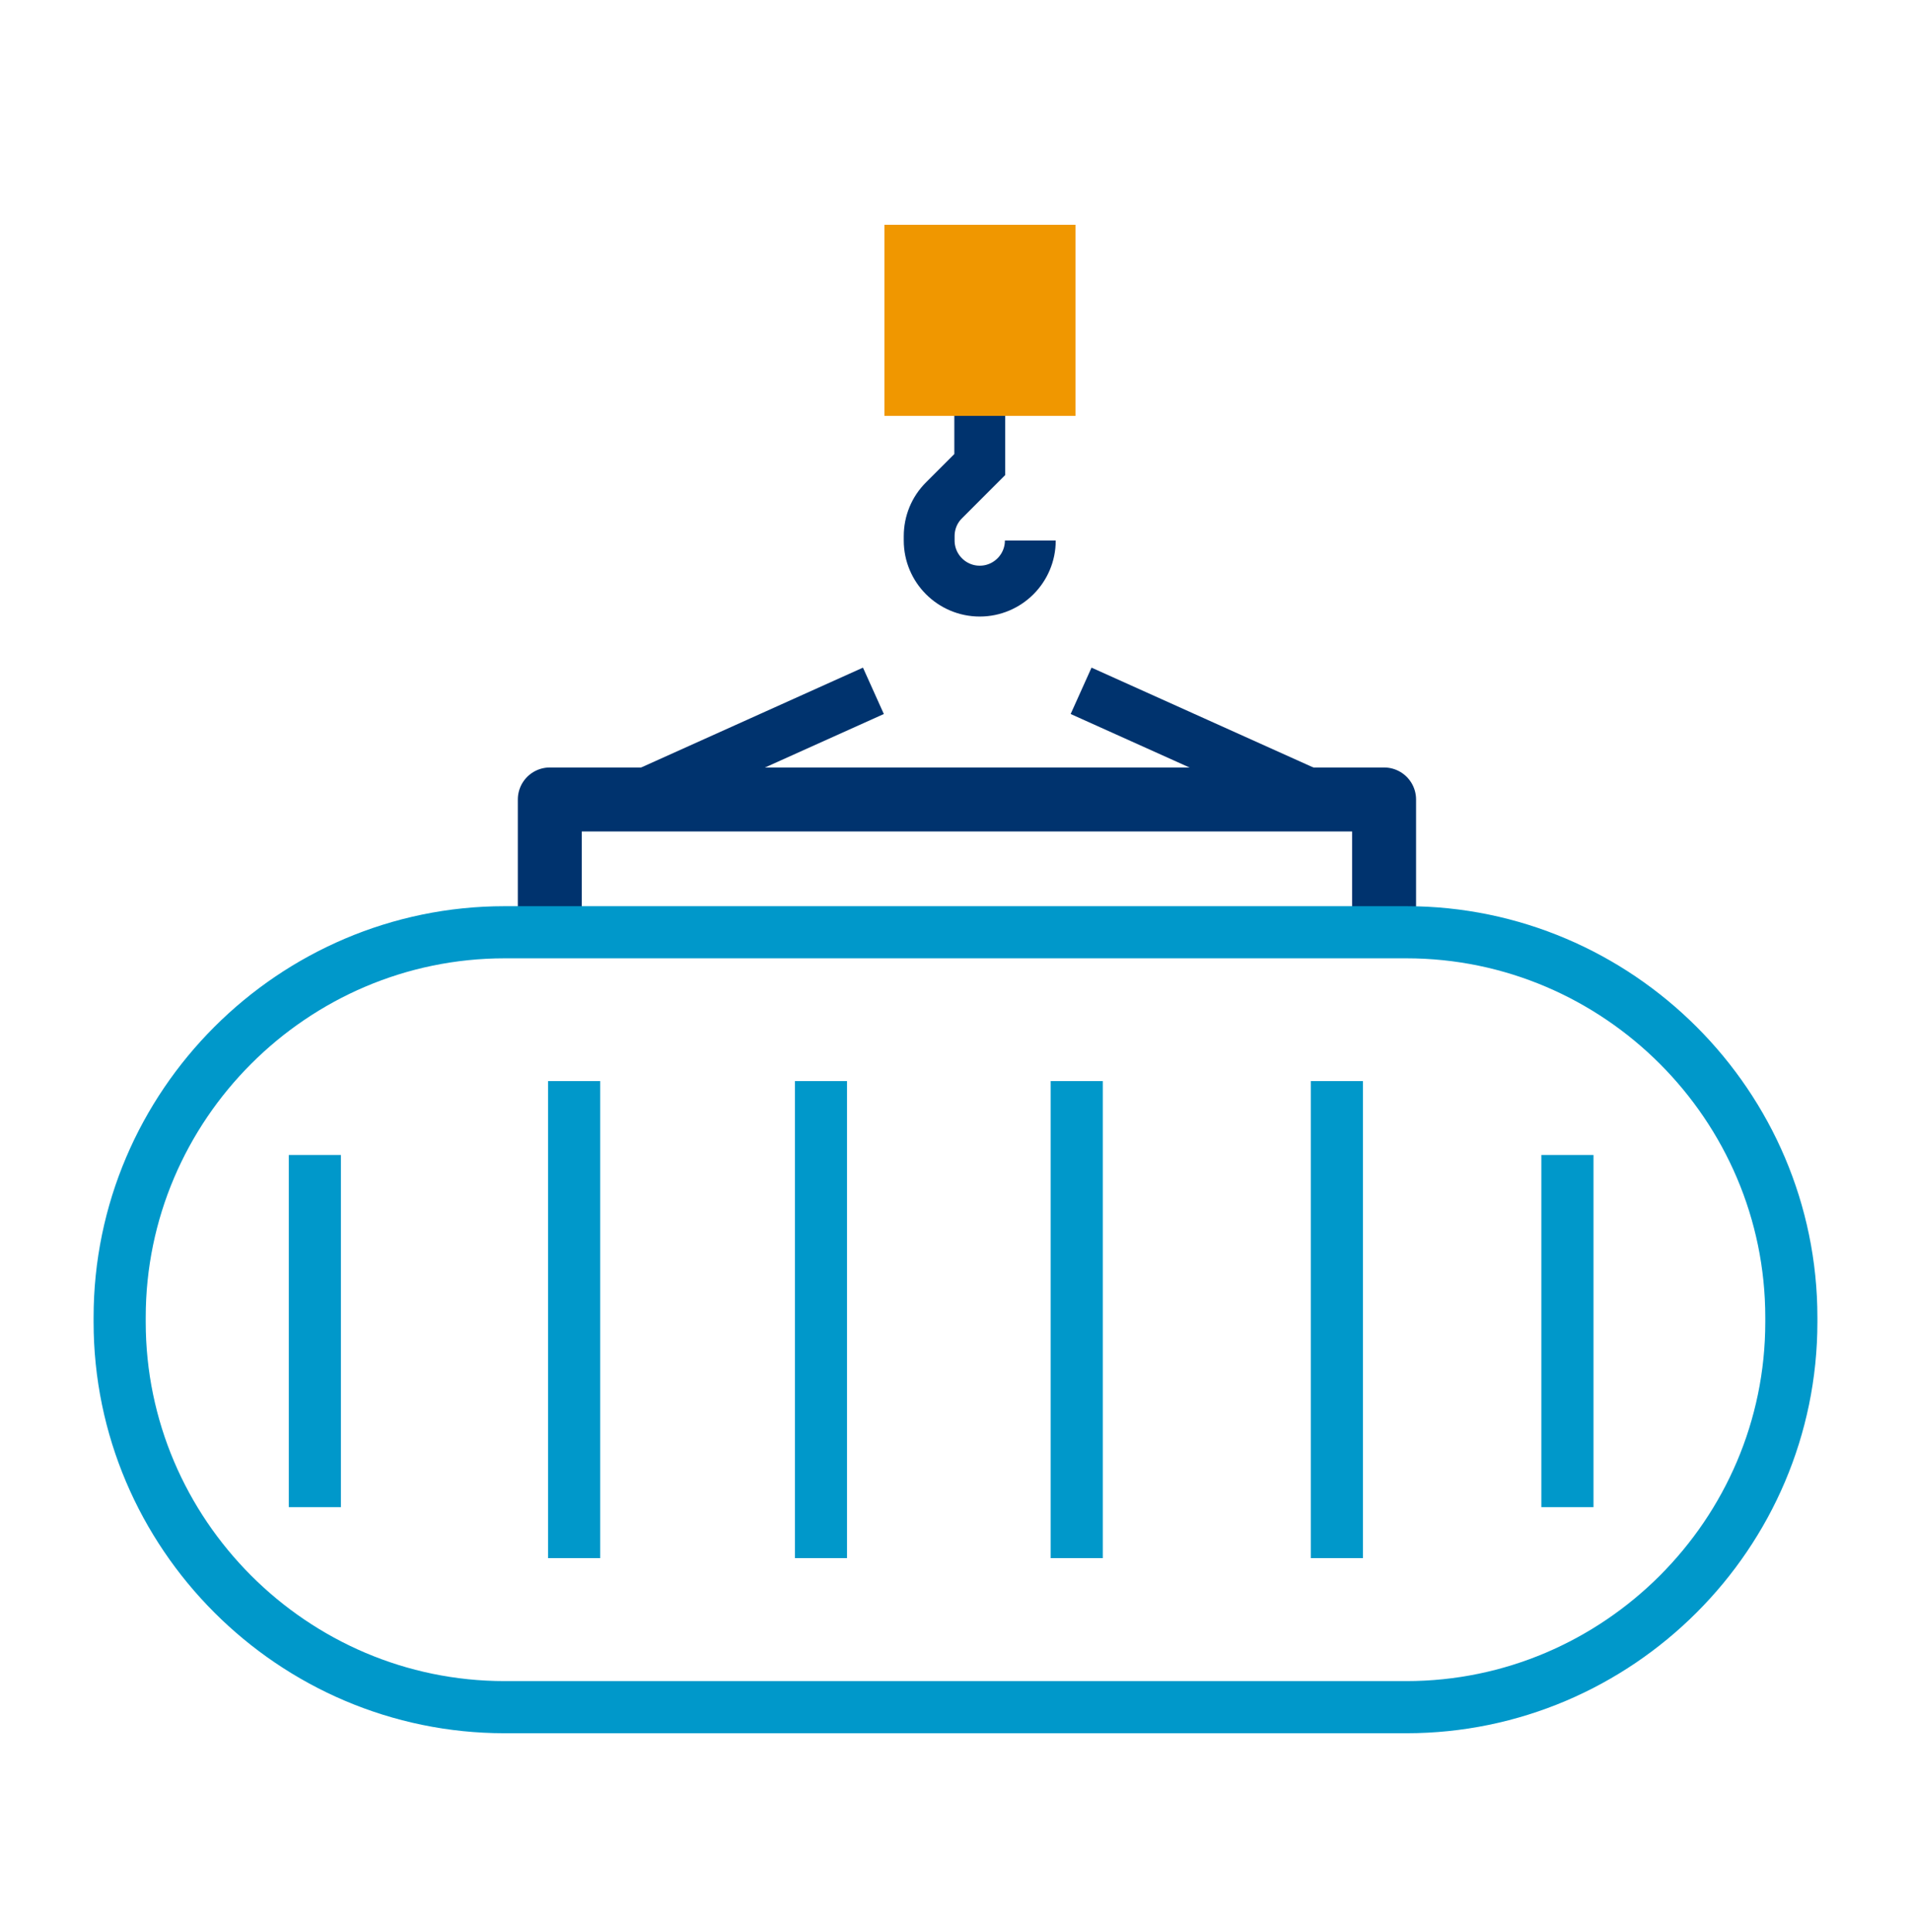
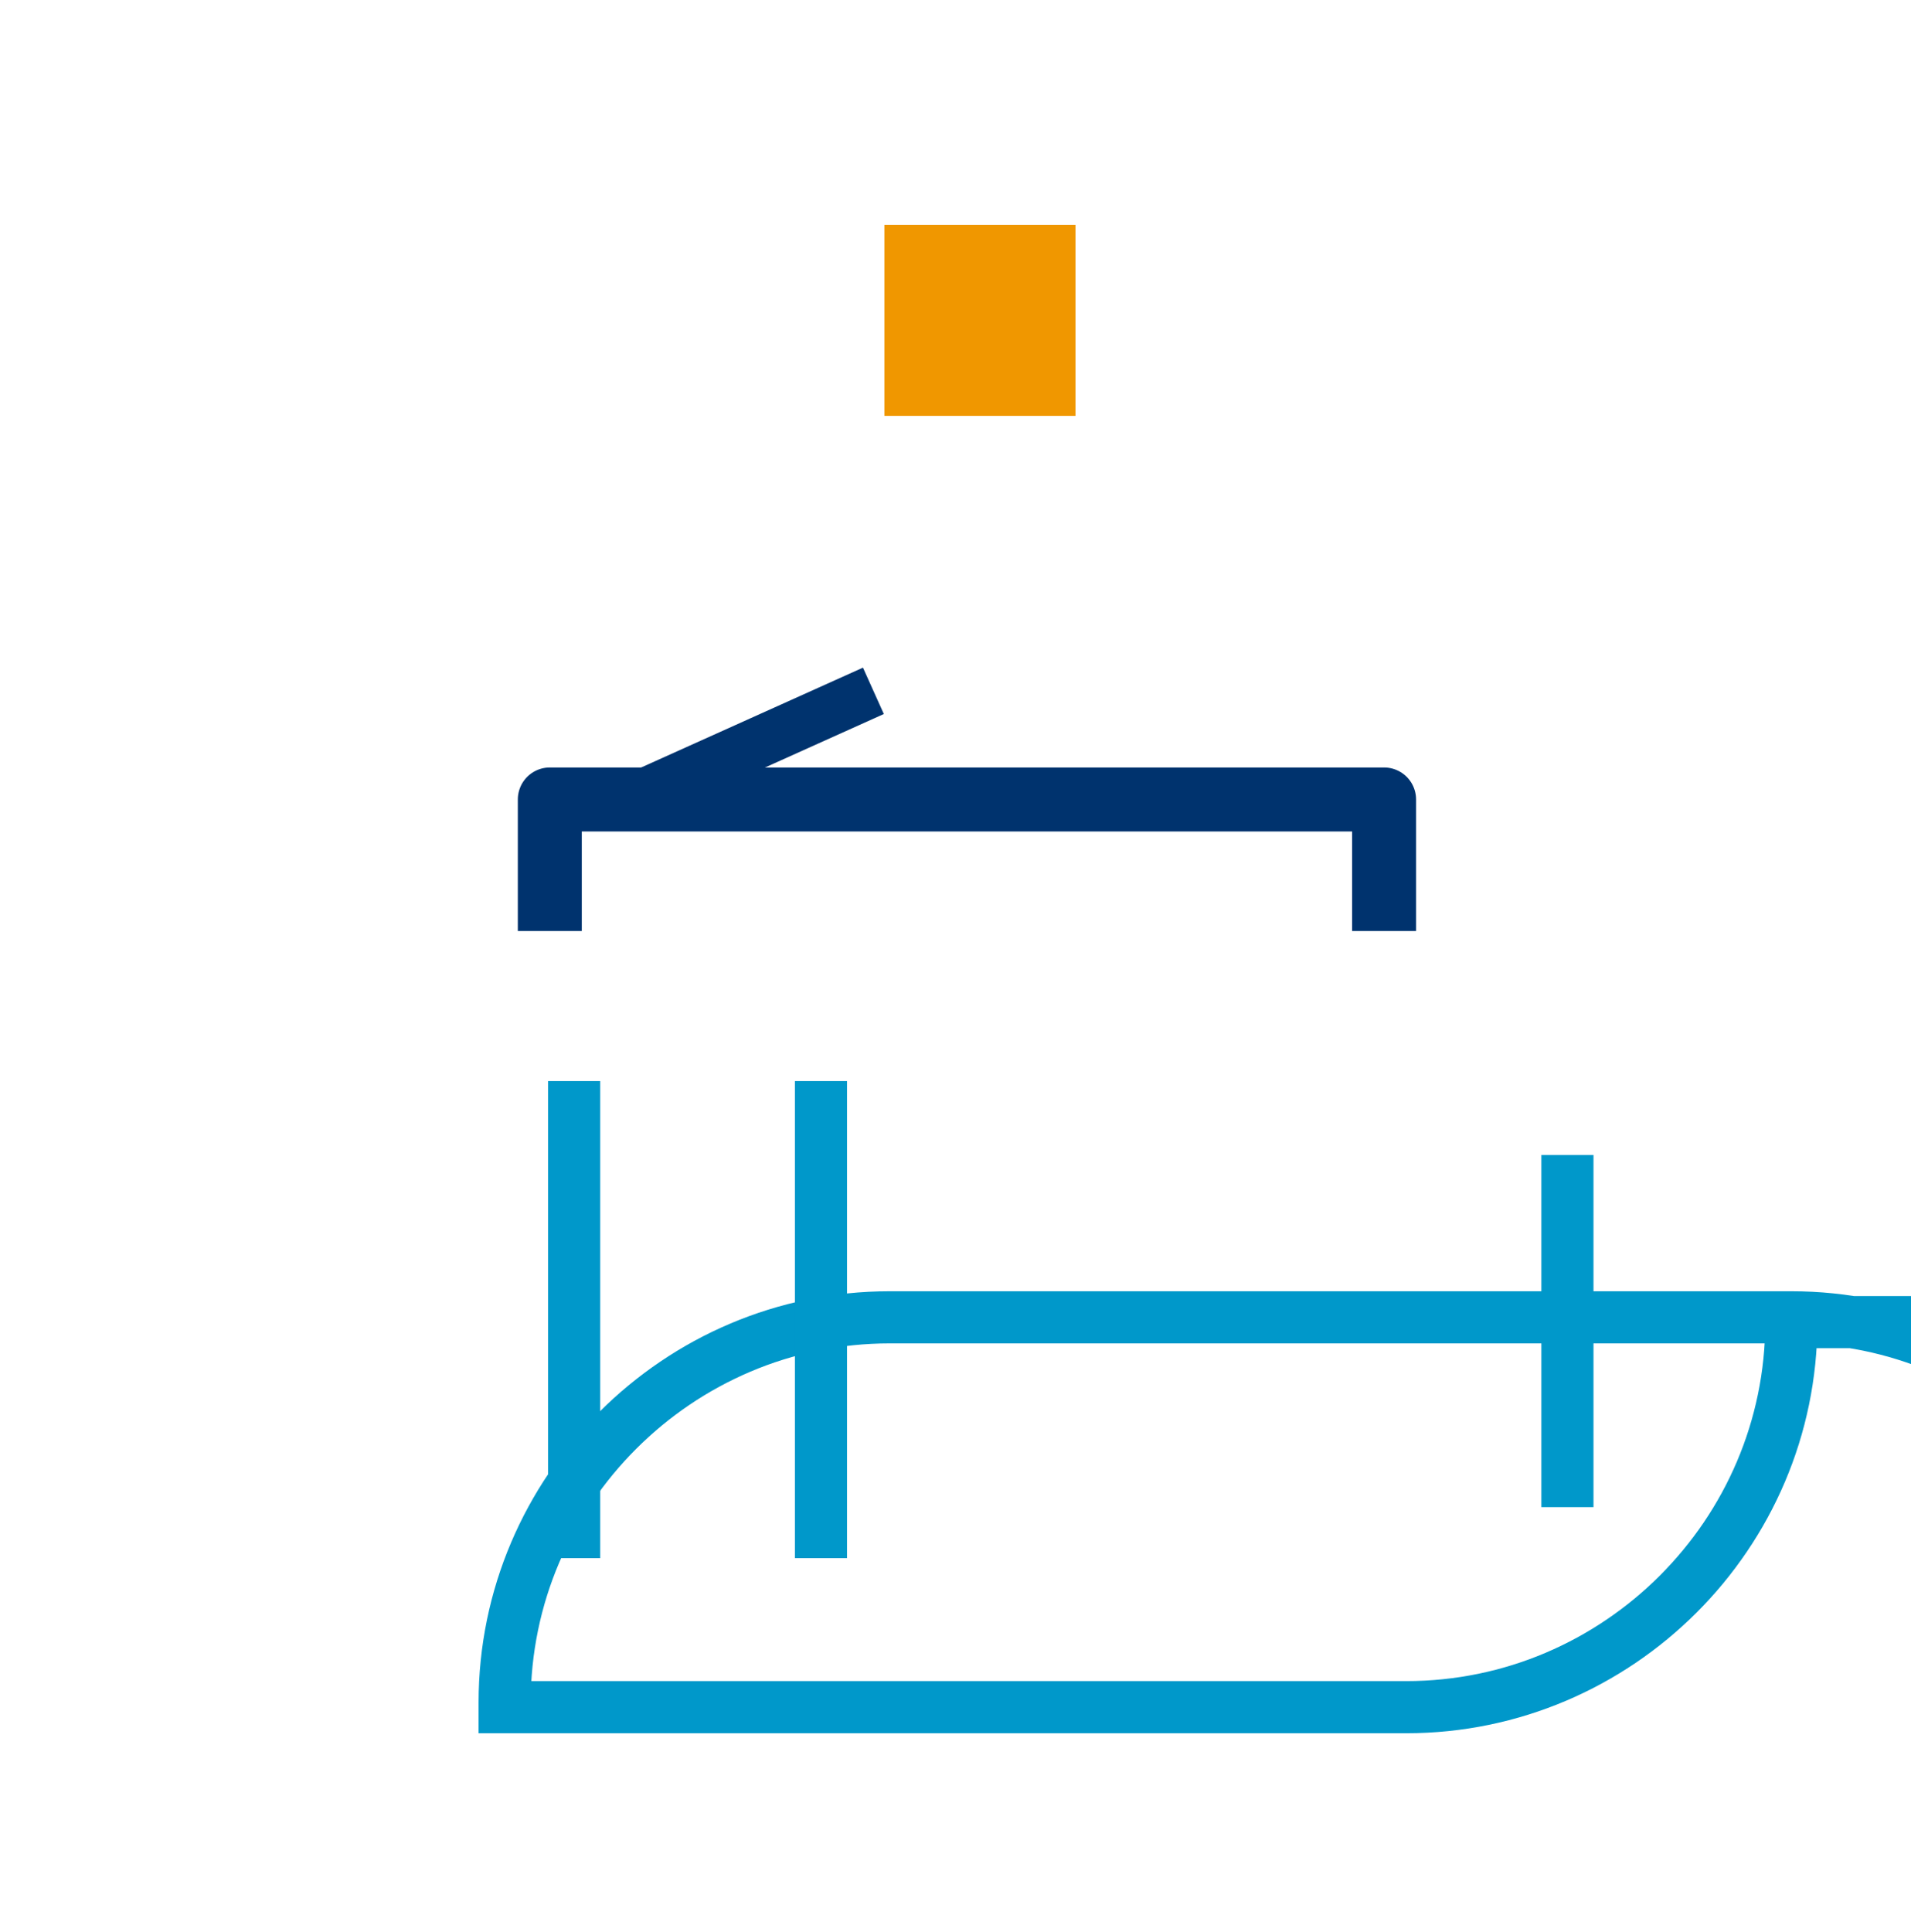
<svg xmlns="http://www.w3.org/2000/svg" version="1.1" id="Capa_1" x="0px" y="0px" viewBox="0 0 91.83 92.83" enable-background="new 0 0 91.83 92.83" xml:space="preserve">
  <g>
    <polyline fill="none" stroke="#00336E" stroke-width="3.074" stroke-linejoin="round" stroke-miterlimit="10" points="   66.51,44.73 66.51,38.41 26.42,38.41 26.42,44.73  " />
-     <line fill="none" stroke="#00336E" stroke-width="2.443" stroke-miterlimit="10" x1="51.95" y1="33.19" x2="63.77" y2="38.51" />
    <line fill="none" stroke="#00336E" stroke-width="2.443" stroke-miterlimit="10" x1="30.15" y1="38.51" x2="41.97" y2="33.19" />
-     <path fill="none" stroke="#00336E" stroke-width="2.443" stroke-miterlimit="10" d="M47.08,19.81v2.51l-1.72,1.72   c-0.46,0.46-0.71,1.07-0.71,1.72v0.21c0,1.34,1.09,2.43,2.43,2.43s2.43-1.09,2.43-2.43" />
    <g>
-       <path fill="none" stroke="#0098CA" stroke-width="2.505" stroke-miterlimit="10" d="M86.08,63.52c0,10.18-8.33,18.5-18.5,18.5    H24.25c-10.18,0-18.5-8.33-18.5-18.5v-0.23c0-10.18,8.33-18.5,18.5-18.5h43.33c10.18,0,18.5,8.33,18.5,18.5V63.52z" />
+       <path fill="none" stroke="#0098CA" stroke-width="2.505" stroke-miterlimit="10" d="M86.08,63.52c0,10.18-8.33,18.5-18.5,18.5    H24.25v-0.23c0-10.18,8.33-18.5,18.5-18.5h43.33c10.18,0,18.5,8.33,18.5,18.5V63.52z" />
    </g>
    <line fill="none" stroke="#0098CA" stroke-width="2.505" stroke-miterlimit="10" x1="27.59" y1="51.94" x2="27.59" y2="74.86" />
-     <line fill="none" stroke="#0098CA" stroke-width="2.505" stroke-miterlimit="10" x1="64.24" y1="51.94" x2="64.24" y2="74.86" />
    <line fill="none" stroke="#0098CA" stroke-width="2.505" stroke-miterlimit="10" x1="75.32" y1="55.49" x2="75.32" y2="72.41" />
-     <line fill="none" stroke="#0098CA" stroke-width="2.505" stroke-miterlimit="10" x1="15.13" y1="55.49" x2="15.13" y2="72.41" />
    <line fill="none" stroke="#0098CA" stroke-width="2.505" stroke-miterlimit="10" x1="39.45" y1="51.94" x2="39.45" y2="74.86" />
-     <line fill="none" stroke="#0098CA" stroke-width="2.505" stroke-miterlimit="10" x1="51.74" y1="51.94" x2="51.74" y2="74.86" />
    <rect x="42.5" y="10.8" fill="#F09700" width="9.18" height="9.18" />
  </g>
</svg>